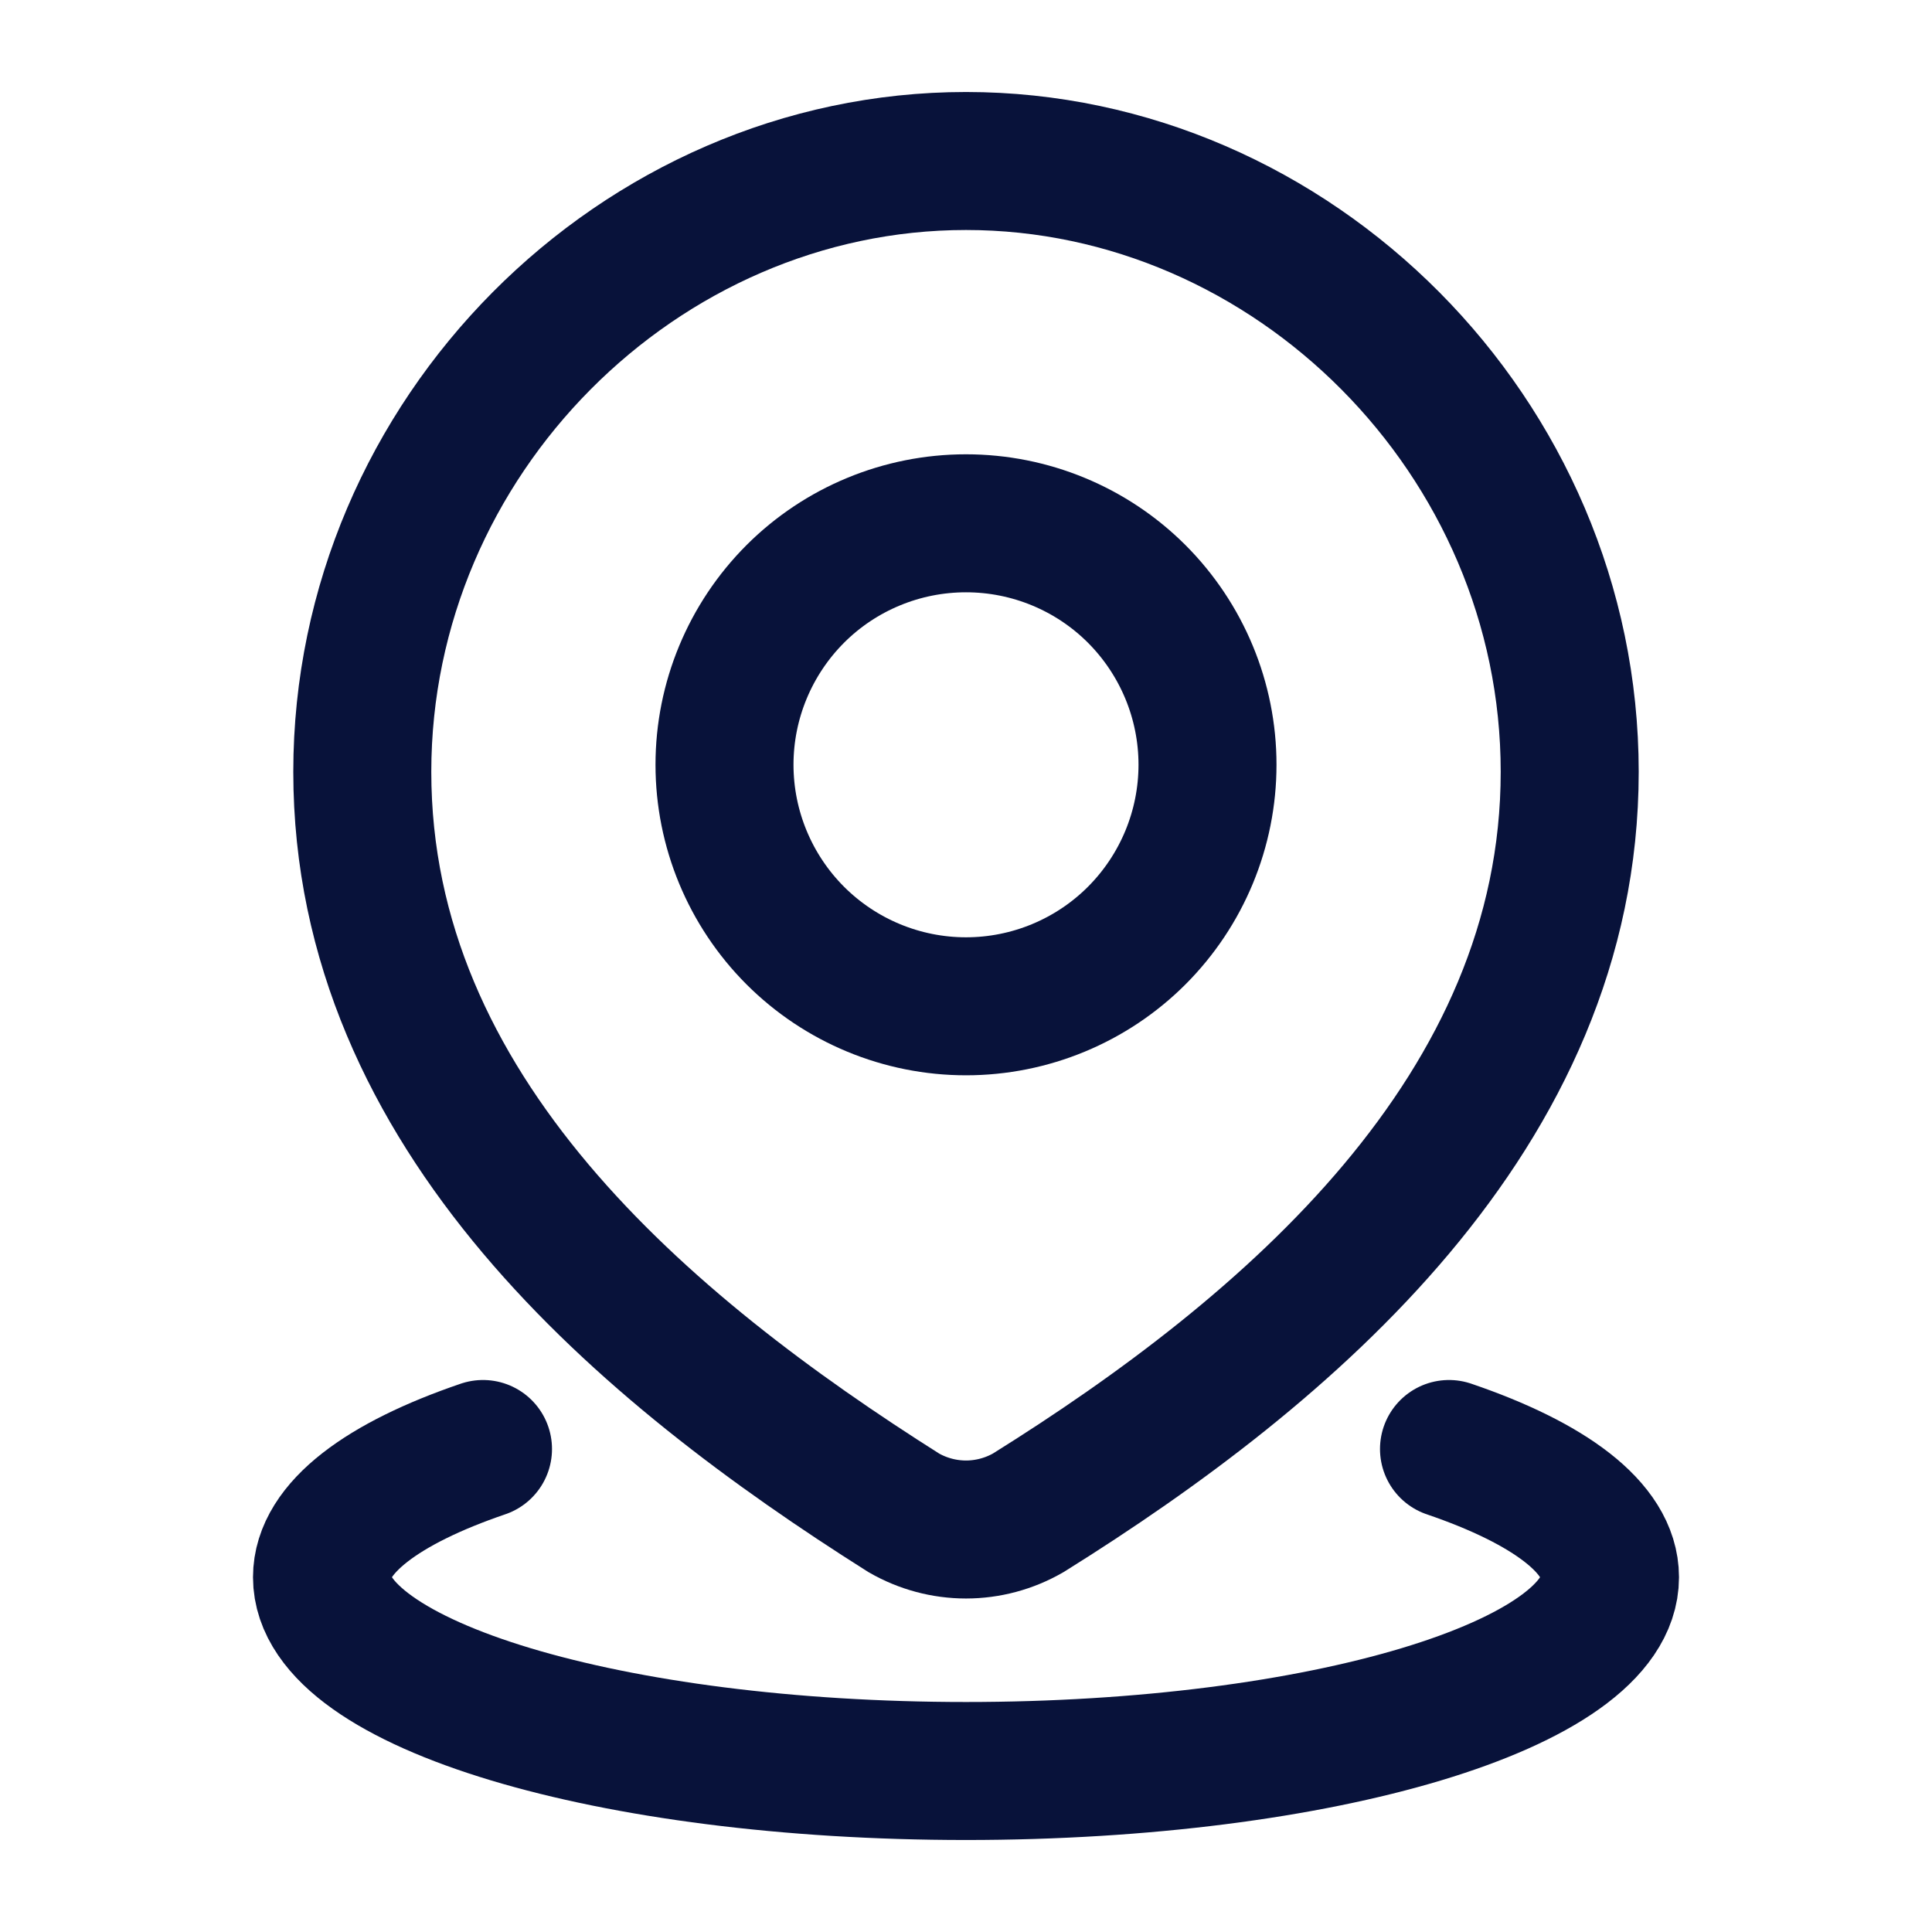
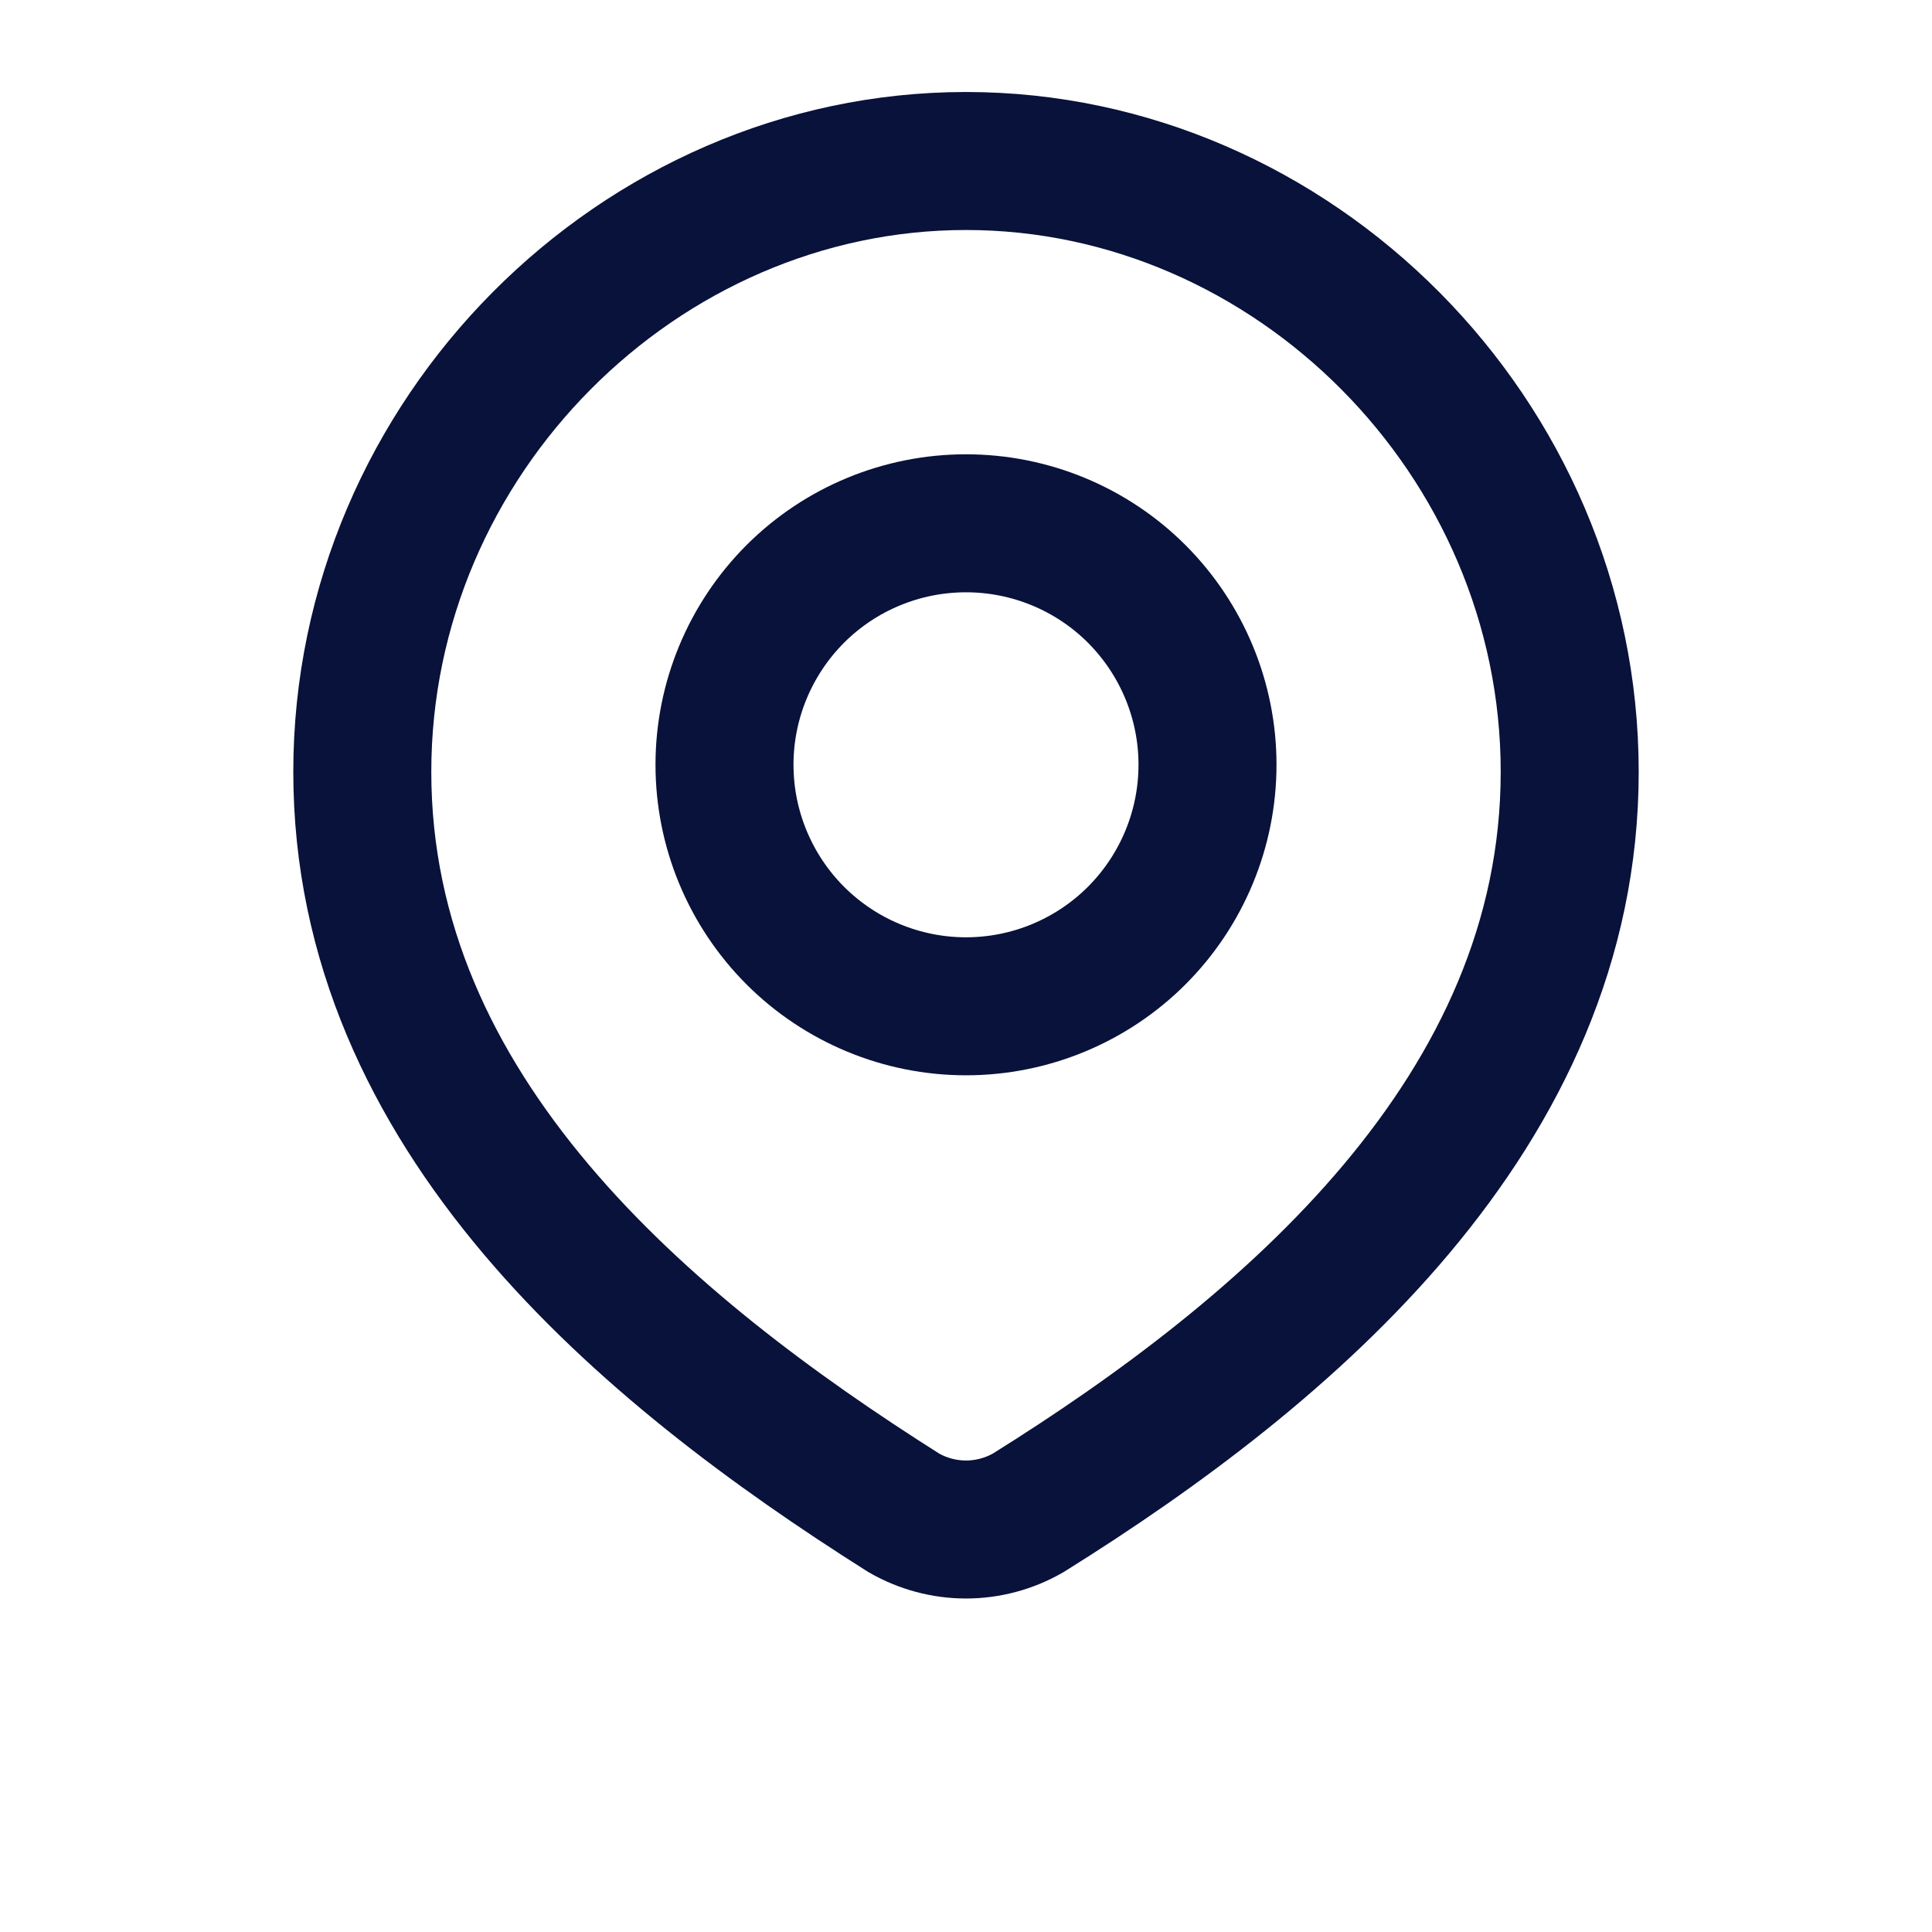
<svg xmlns="http://www.w3.org/2000/svg" width="21" height="21" viewBox="0 0 21 21" fill="none">
-   <path d="M15.75 15.75C16.839 16.121 17.5 16.609 17.5 17.144C17.5 18.308 14.366 19.25 10.5 19.25C6.634 19.25 3.5 18.307 3.5 17.144C3.5 16.609 4.161 16.121 5.25 15.75" stroke="#08123A" stroke-width="1.5" stroke-linecap="round" />
  <path d="M13.125 8.312C13.125 9.009 12.848 9.676 12.356 10.169C11.864 10.661 11.196 10.938 10.5 10.938C9.804 10.938 9.136 10.661 8.644 10.169C8.152 9.676 7.875 9.009 7.875 8.312C7.875 7.616 8.152 6.949 8.644 6.456C9.136 5.964 9.804 5.688 10.5 5.688C11.196 5.688 11.864 5.964 12.356 6.456C12.848 6.949 13.125 7.616 13.125 8.312Z" stroke="#08123A" stroke-width="1.5" />
  <path d="M10.5 1.75C14.052 1.75 17.062 4.75 17.062 8.389C17.062 12.085 14.003 14.68 11.176 16.444C10.971 16.562 10.737 16.625 10.5 16.625C10.263 16.625 10.029 16.562 9.824 16.444C7.003 14.662 3.938 12.099 3.938 8.389C3.938 4.75 6.948 1.75 10.5 1.75Z" stroke="#08123A" stroke-width="1.5" />
</svg>